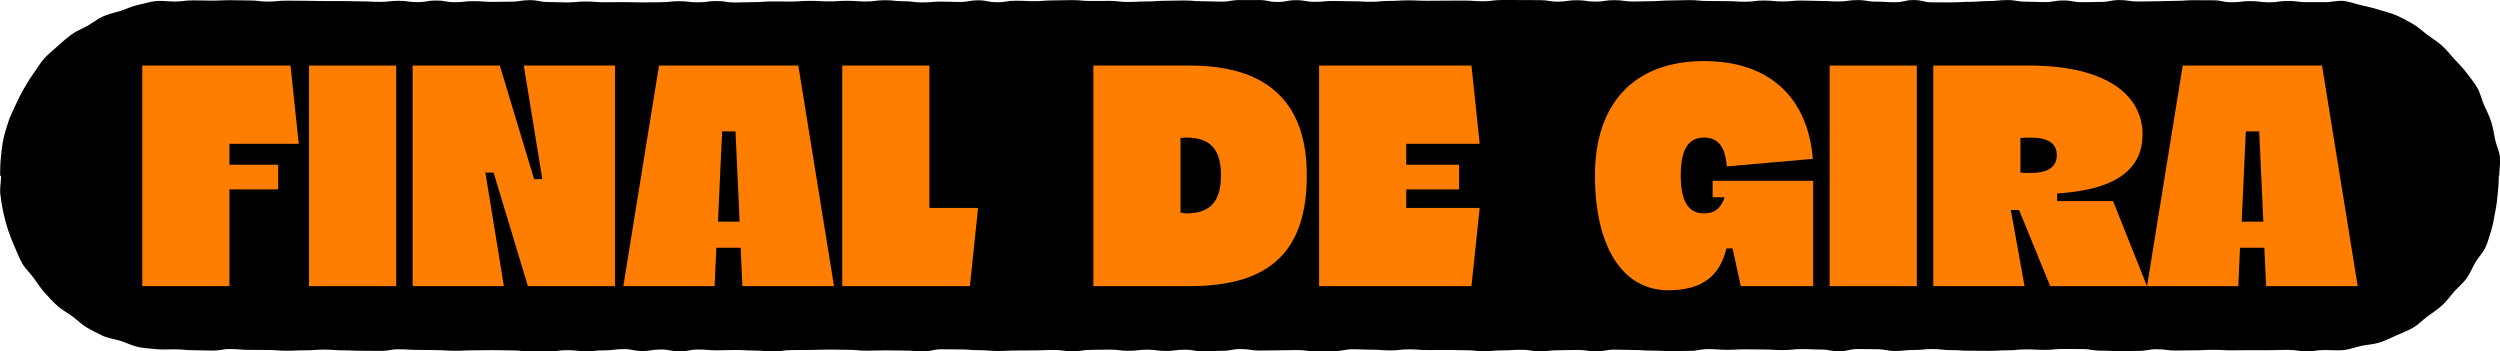
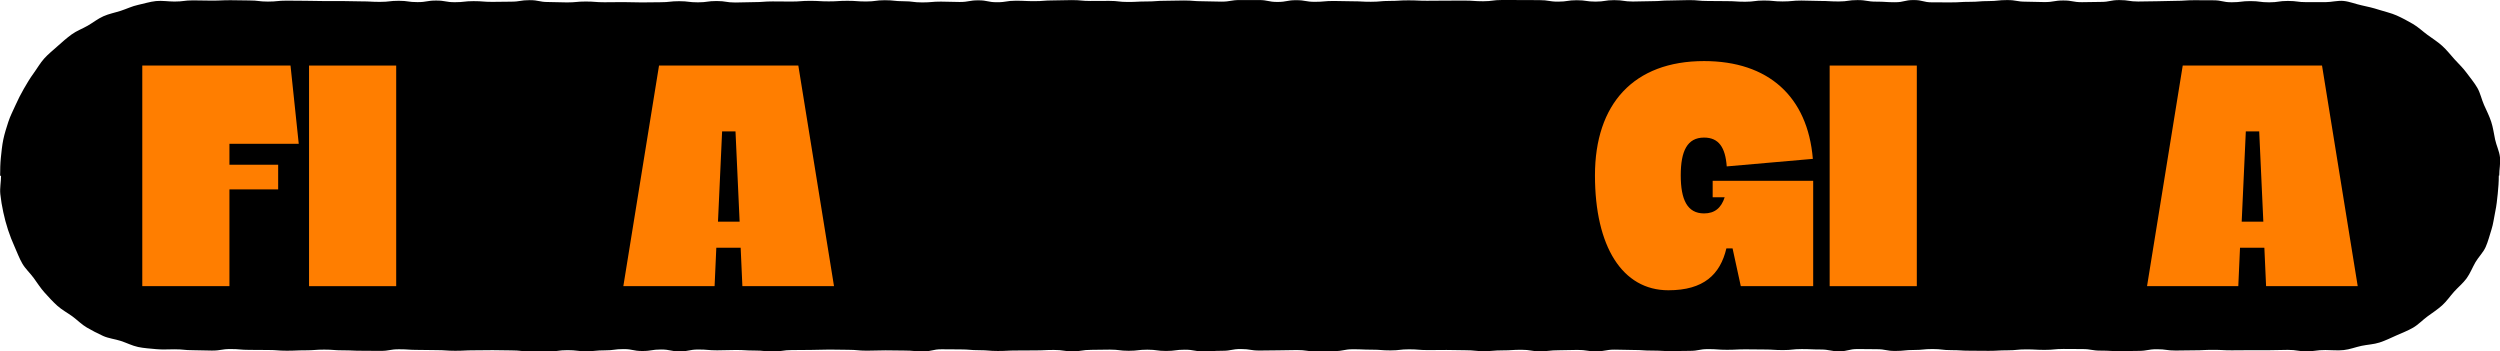
<svg xmlns="http://www.w3.org/2000/svg" id="Capa_2" viewBox="0 0 1206.22 169.53">
  <defs>
    <style>      .st0 {        fill: #ff7e00;      }    </style>
  </defs>
  <path d="M1121.88,168.88c-4.51,0-4.51.61-9.02.61s-4.51-.68-9.02-.68-4.51.15-9.02.15-4.51,0-9.02,0-4.51.06-9.02.06-4.51-.23-9.02-.23-4.51.23-9.02.23-4.51.11-9.02.11c-4.51,0-4.51-.63-9.02-.63s-4.51.8-9.02.8-4.51.13-9.02.13-4.51-.25-9.02-.25-4.51-.76-9.02-.76-4.51-.05-9.02-.05-4.51.44-9.02.44-4.51-.24-9.02-.24-4.51.45-9.02.45c-4.51,0-4.51.26-9.02.26s-4.51-.06-9.02-.06c-4.51,0-4.51-.28-9.02-.28-4.51,0-4.51-.53-9.02-.53s-4.51.45-9.02.45c-4.51,0-4.51.47-9.02.47-4.51,0-4.51-.84-9.02-.84s-4.51-.08-9.02-.08-4.51,1.07-9.02,1.07-4.51-.85-9.02-.85-4.51-.2-9.02-.2-4.51.48-9.02.48c-4.51,0-4.51-.28-9.02-.28s-4.51-.08-9.02-.08-4.51.22-9.02.22-4.51-.33-9.02-.33-4.51.85-9.02.85-4.51.11-9.02.11c-4.51,0-4.51-.24-9.02-.24s-4.51-.3-9.02-.3-4.51-.17-9.02-.17-4.51.82-9.02.82-4.51-.68-9.02-.68c-4.51,0-4.51.16-9.02.16s-4.51.49-9.02.49-4.51-.72-9.02-.72c-4.51,0-4.51.29-9.02.29s-4.51.37-9.02.37-4.51-.44-9.02-.44-4.51-.13-9.02-.13-4.51.06-9.02.06-4.51-.37-9.02-.37-4.51.52-9.02.52-4.51-.35-9.02-.35-4.51-.2-9.02-.2-4.51.88-9.02.88-4.51.13-9.02.13c-4.51,0-4.51-.63-9.02-.63s-4.51.14-9.02.14-4.51.1-9.02.1-4.51-.73-9.02-.73c-4.51,0-4.51.85-9.02.85s-4.51.29-9.02.29-4.51-.82-9.02-.82-4.51.61-9.02.61-4.51-.62-9.02-.62-4.51.54-9.03.54-4.51-.57-9.02-.57-4.51.11-9.02.11c-4.51,0-4.51.7-9.02.7s-4.51-.65-9.03-.65-4.51.22-9.02.22c-4.51,0-4.51.05-9.02.05s-4.51.23-9.02.23-4.51-.38-9.03-.38-4.51-.38-9.02-.38-4.51-.06-9.02-.06-4.51,1.01-9.03,1.01-4.51-.39-9.03-.39-4.51-.1-9.02-.1-4.51.16-9.03.16-4.51-.43-9.03-.43c-4.51,0-4.51-.11-9.02-.11s-4.51.17-9.03.17-4.51.07-9.03.07-4.51.67-9.03.67-4.51-.44-9.03-.44-4.51-.27-9.03-.27-4.51.16-9.03.16-4.51-.39-9.03-.39c-4.51,0-4.51.9-9.03.9s-4.51-.91-9.03-.91-4.51.73-9.03.73-4.51-.92-9.03-.92-4.51.6-9.03.6-4.51.43-9.03.43-4.51-.51-9.02-.51-4.51.62-9.03.62-4.51-.03-9.02-.03-4.51-.48-9.03-.48-4.51-.12-9.02-.12-4.51.08-9.03.08-4.51.23-9.03.23c-4.51,0-4.51-.32-9.03-.32-4.51,0-4.51-.11-9.03-.11s-4.51-.3-9.03-.3-4.51.78-9.03.78-4.51-.06-9.03-.06-4.52-.21-9.03-.21c-4.51,0-4.51-.35-9.03-.35s-4.51.34-9.03.34-4.51.2-9.03.2-4.51-.35-9.03-.35-4.52-.06-9.03-.06-4.52-.4-9.03-.4-4.52.74-9.03.74-4.52-.18-9.04-.18-4.52-.44-9.04-.44c-2.97,0-5.9.23-8.79-.07s-5.92-.44-8.77-1.05-5.56-2.02-8.33-2.92-5.85-1.2-8.52-2.4-5.32-2.61-7.86-4.07-4.63-3.68-7-5.4-5.03-3.12-7.21-5.08-4.17-4.16-6.14-6.34-3.54-4.68-5.27-7.06-4.01-4.41-5.49-6.96-2.49-5.36-3.7-8.05-2.29-5.42-3.21-8.23-1.67-5.64-2.29-8.53-1.12-5.77-1.43-8.72.36-5.86.36-8.83c0,0-.45,0-.45,0,0-2.97.06-5.91.36-8.8s.58-5.9,1.18-8.75,1.52-5.71,2.42-8.49,2.29-5.42,3.48-8.09,2.52-5.29,3.98-7.83,2.96-5.07,4.69-7.44,3.19-5,5.15-7.18,4.31-4.03,6.49-6,4.4-3.92,6.78-5.65,5.2-2.74,7.75-4.21,4.85-3.34,7.55-4.54c2.67-1.19,5.59-1.73,8.4-2.64s5.45-2.23,8.34-2.84,5.72-1.55,8.67-1.85,5.89.24,8.86.24c4.51,0,4.51-.57,9.02-.57s4.51.12,9.02.12,4.51-.2,9.02-.2,4.51.12,9.02.12,4.51.54,9.02.54,4.51-.45,9.02-.45,4.51.07,9.02.07,4.51.13,9.02.13,4.51,0,9.02,0,4.51.15,9.02.15,4.51.24,9.02.24,4.51-.52,9.02-.52,4.51.64,9.02.64,4.51-.76,9.02-.76,4.51.8,9.02.8,4.51-.51,9.02-.51,4.51.35,9.02.35,4.51-.1,9.02-.1,4.51-.73,9.02-.73,4.51.9,9.02.9,4.51.19,9.02.19,4.51-.43,9.02-.43,4.51.35,9.02.35,4.51-.07,9.02-.07,4.51.15,9.02.15,4.51-.09,9.02-.09,4.51-.5,9.02-.5,4.51.55,9.02.55,4.51-.63,9.02-.63,4.51.71,9.02.71,4.51-.18,9.02-.18,4.51-.34,9.02-.34,4.51.06,9.02.06,4.51-.34,9.02-.34,4.51.26,9.02.26,4.51-.28,9.02-.28,4.51.33,9.02.33,4.51-.61,9.02-.61,4.51.49,9.02.49,4.51.57,9.02.57,4.51-.39,9.02-.39,4.51.18,9.02.18,4.51-.8,9.02-.8,4.51.92,9.02.92,4.51-.73,9.02-.73,4.51.21,9.02.21,4.51-.35,9.02-.35,4.51-.16,9.02-.16,4.51.42,9.02.42,4.51-.04,9.02-.04,4.51.52,9.02.52,4.51-.24,9.02-.24,4.51-.33,9.02-.33,4.51-.14,9.02-.14,4.51.37,9.02.37,4.51.18,9.02.18,4.51-.77,9.02-.77,4.51,0,9.02,0,4.51.92,9.02.92,4.51-.85,9.02-.85,4.51.79,9.02.79,4.51-.41,9.02-.41,4.51.15,9.02.15,4.51.24,9.03.24,4.51-.41,9.02-.41,4.51-.28,9.02-.28,4.51.21,9.02.21,4.51-.06,9.03-.06,4.51-.03,9.02-.03,4.51.32,9.02.32S720.18,0,724.69,0s4.51.02,9.03.02,4.51.04,9.02.04,4.51.73,9.02.73,4.51-.68,9.03-.68,4.51.67,9.03.67,4.51-.71,9.02-.71,4.51.67,9.03.67,4.51-.17,9.03-.17,4.51-.33,9.02-.33,4.51-.19,9.03-.19,4.51.43,9.03.43,4.51.07,9.03.07,4.51.29,9.03.29,4.51-.59,9.03-.59,4.51.45,9.03.45,4.51-.43,9.03-.43,4.51.19,9.03.19,4.51.25,9.03.25,4.51-.67,9.03-.67,4.51.75,9.03.75,4.51.29,9.03.29,4.51-1.06,9.03-1.06,4.51,1.11,9.02,1.11,4.51.02,9.03.02,4.51-.27,9.02-.27,4.51-.36,9.03-.36,4.51-.49,9.02-.49,4.51.78,9.03.78,4.51.19,9.03.19,4.51-.77,9.03-.77,4.51.82,9.03.82,4.51-.13,9.03-.13,4.51-.89,9.03-.89,4.51.7,9.03.7,4.52-.13,9.03-.13,4.51-.19,9.03-.19,4.51-.31,9.03-.31,4.51.04,9.03.04,4.51.95,9.03.95,4.52-.56,9.03-.56,4.52.59,9.03.59,4.52-.67,9.03-.67,4.52.59,9.04.59,4.52,0,9.04,0c2.97,0,5.96-.88,8.86-.58s5.76,1.5,8.61,2.1,5.74,1.29,8.52,2.19,5.74,1.52,8.41,2.71,5.31,2.62,7.85,4.09,4.7,3.57,7.07,5.3,4.88,3.3,7.06,5.27,3.98,4.31,5.95,6.49,4.13,4.2,5.86,6.58,3.68,4.65,5.15,7.2,2.03,5.55,3.23,8.25,2.53,5.28,3.45,8.09,1.28,5.69,1.89,8.59,2.04,5.61,2.35,8.56-.36,5.88-.36,8.86c0,0-.21,0-.21,0,0,2.97-.21,5.85-.51,8.74s-.6,5.83-1.21,8.68-.92,5.84-1.82,8.62-1.61,5.72-2.8,8.4-3.47,4.83-4.94,7.37-2.51,5.35-4.24,7.73-4.05,4.25-6.02,6.43-3.61,4.66-5.8,6.63-4.65,3.57-7.03,5.3-4.43,3.98-6.98,5.46-5.34,2.53-8.03,3.73-5.35,2.52-8.16,3.43-5.81,1-8.7,1.61-5.66,1.73-8.61,2.04-5.87-.03-8.85-.03Z" />
  <g>
    <path class="st0" d="M68.66,31.63h71.51l3.97,37.74h-33.44v10.1h23.51v11.92h-23.51v46.68h-42.05V31.63Z" />
    <path class="st0" d="M149.11,31.63h42.05v106.44h-42.05V31.63Z" />
-     <path class="st0" d="M199.1,31.63h42.05l16.55,54.79h3.97l-8.94-54.79h44.03v106.44h-42.05l-16.55-54.79h-3.97l8.94,54.79h-44.03V31.63Z" />
    <path class="st0" d="M358.19,138.07l-.83-18.54h-11.75l-.83,18.54h-44.03l17.22-106.44h67.21l17.22,106.44h-44.2ZM356.86,106.95l-1.99-43.54h-6.46l-1.99,43.54h10.43Z" />
-     <path class="st0" d="M406.36,31.63h42.05v68.7h23.51l-3.97,37.74h-61.58V31.63Z" />
-     <path class="st0" d="M527.54,31.63h46.52c39.73,0,56.45,19.87,56.45,52.97,0,35.59-16.72,53.47-56.45,53.47h-46.52V31.63ZM569.59,102.64c.83,0,1.82.33,2.81.33,12.08,0,16.72-6.46,16.72-18.38s-4.64-18.21-16.72-18.21c-.99,0-1.99.17-2.81.17v36.09Z" />
-     <path class="st0" d="M636.46,31.63h73.5l3.97,37.74h-35.43v10.1h25.49v11.92h-25.49v8.94h35.43l-3.97,37.74h-73.5V31.63Z" />
    <path class="st0" d="M822.2,29.47c30.96,0,49.99,17.05,52.48,47.18l-41.55,3.64c-.66-9.1-3.81-13.91-10.93-13.91-8.11,0-11.26,6.46-11.26,18.21s3.15,18.38,11.26,18.38c5.13,0,8.28-2.65,9.93-7.78h-5.79v-7.95h48.5v50.82h-34.93l-3.97-18.21h-2.98c-2.98,12.58-10.93,20.2-27.98,20.2-22.18,0-35.43-21.02-35.43-55.46s18.71-55.12,52.64-55.12Z" />
    <path class="st0" d="M882.79,31.63h42.05v106.44h-42.05V31.63Z" />
-     <path class="st0" d="M932.78,31.63h46.02c38.57,0,54.96,14.9,54.96,33.27,0,25.16-29.3,27.48-41.22,28.47v3.64h26.98l16.39,41.05h-46.68l-15.06-36.75h-3.97l6.62,36.75h-44.03V31.63ZM974.83,83.28c1.82.17,3.81.17,4.97.17,8.44,0,12.58-2.98,12.58-8.61s-4.14-8.44-12.58-8.44c-1.16,0-3.15,0-4.97.17v16.72Z" />
    <path class="st0" d="M1093.36,138.07l-.83-18.54h-11.75l-.83,18.54h-44.03l17.22-106.44h67.21l17.22,106.44h-44.2ZM1092.03,106.95l-1.99-43.54h-6.46l-1.99,43.54h10.43Z" />
  </g>
</svg>